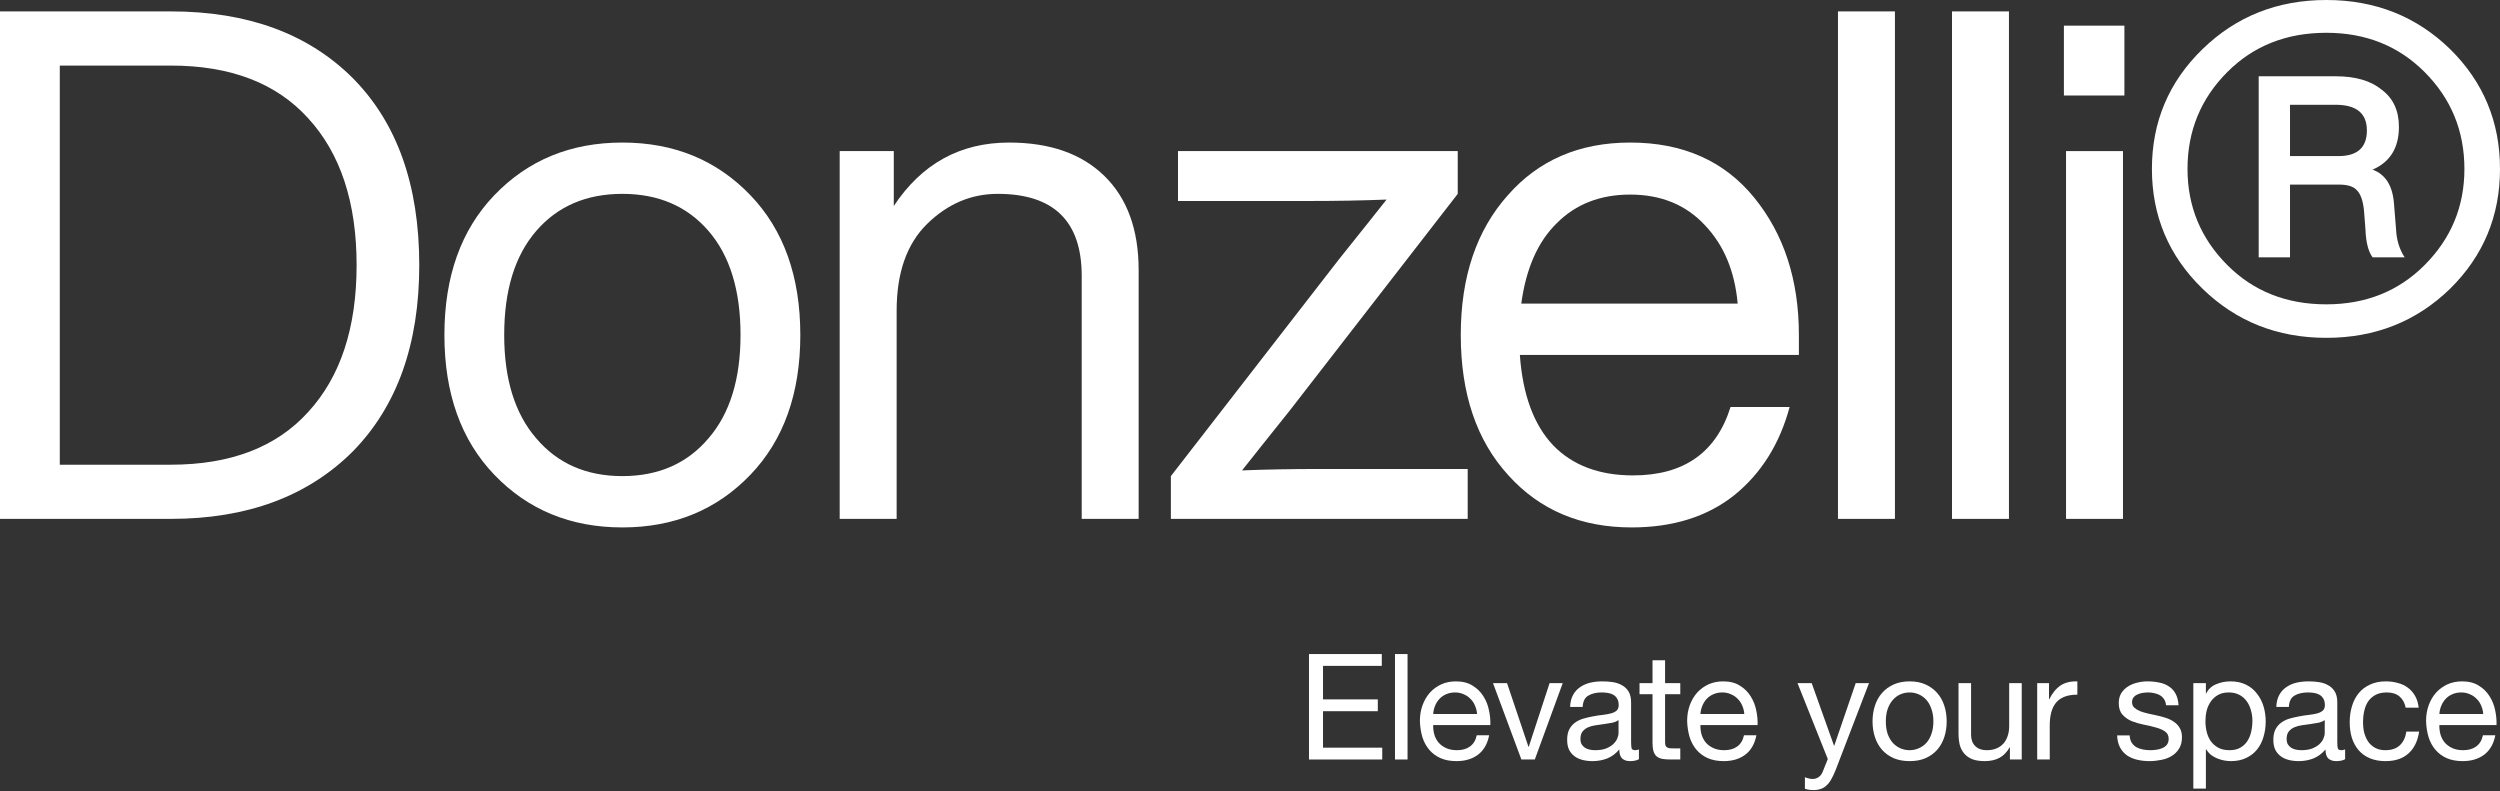
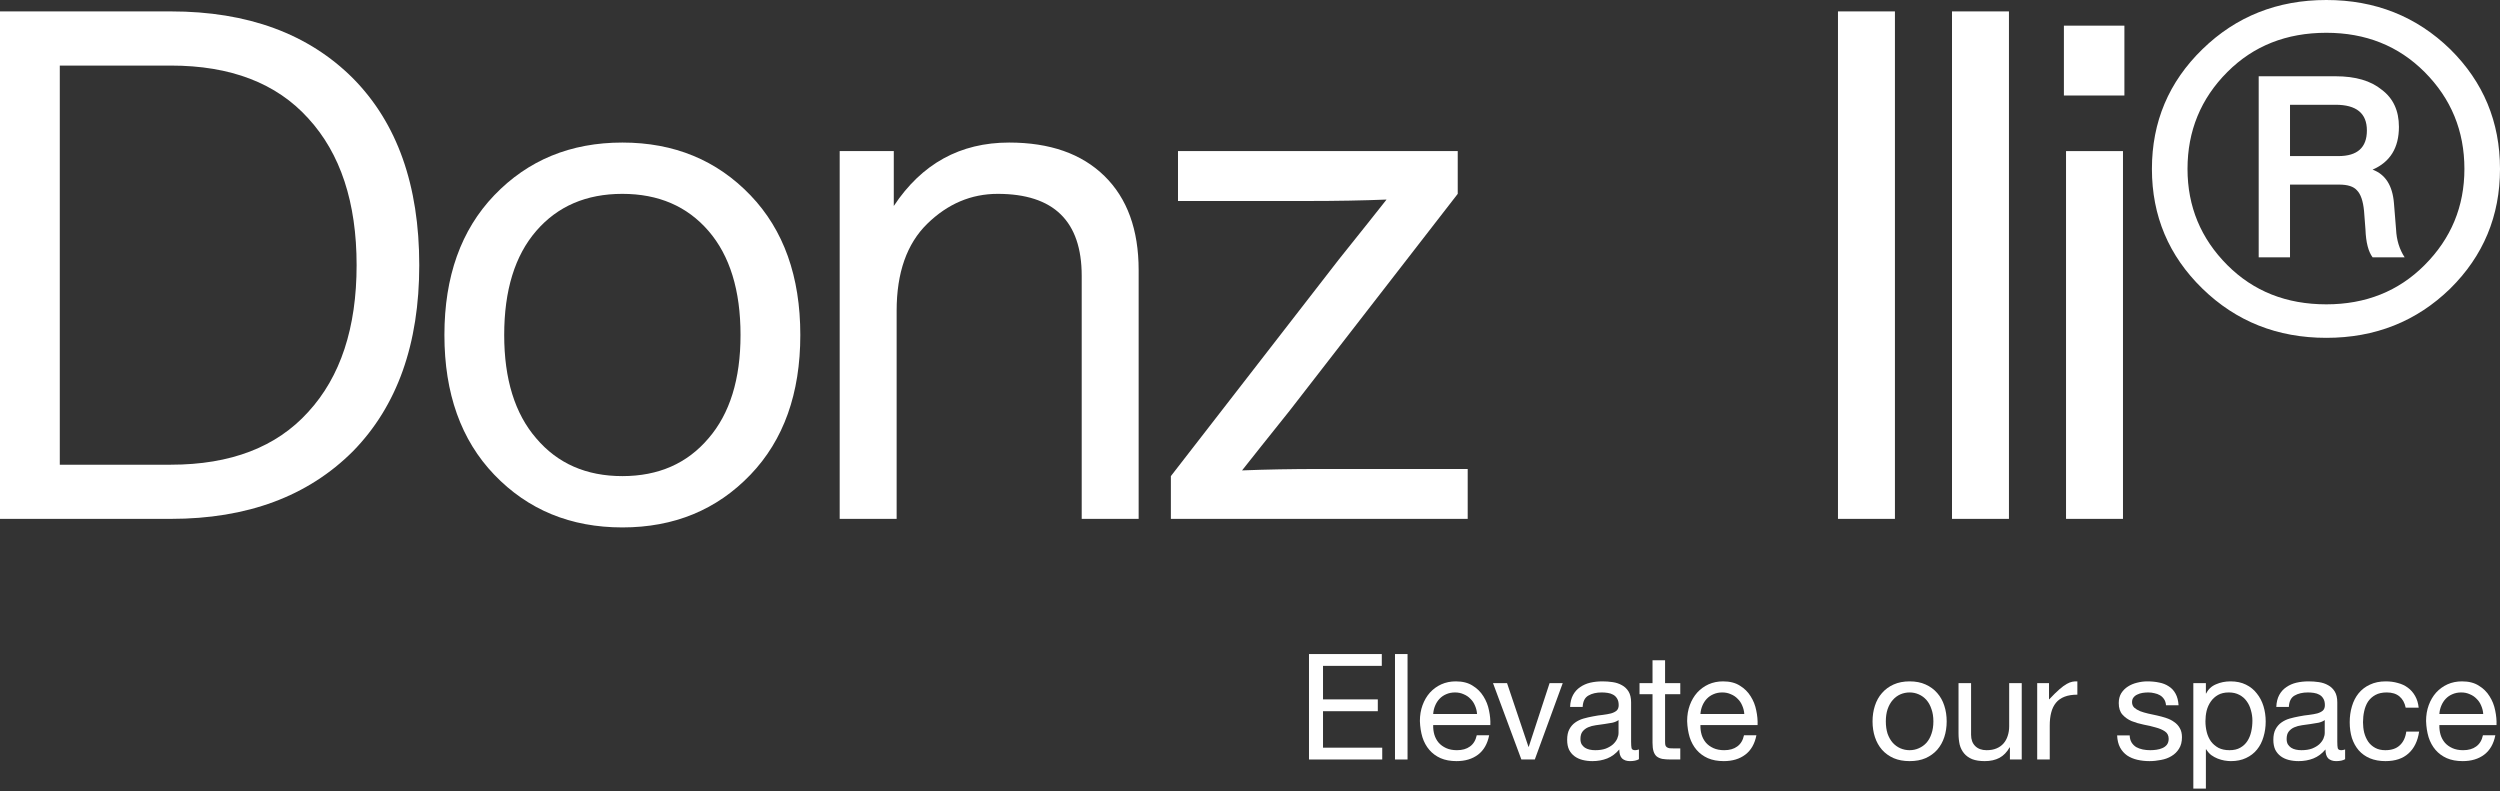
<svg xmlns="http://www.w3.org/2000/svg" width="237" height="75" viewBox="0 0 237 75" fill="none">
  <rect x="0" y="0" width="237" height="75" fill="#333333" stroke="none" />
  <path d="M0 1.081H16.195C23.483 1.081 29.241 3.198 33.47 7.432C37.654 11.667 39.746 17.568 39.746 25.135C39.746 32.613 37.654 38.491 33.47 42.77C29.196 47.05 23.438 49.189 16.195 49.189H0V1.081ZM5.668 44.054H16.195C21.863 44.054 26.205 42.387 29.219 39.054C32.278 35.721 33.807 31.081 33.807 25.135C33.807 19.189 32.278 14.55 29.219 11.216C26.205 7.883 21.863 6.216 16.195 6.216H5.668V44.054Z" fill="white" />
  <path d="M71.146 45C67.952 48.333 63.904 50 59 50C54.096 50 50.048 48.333 46.854 45C43.705 41.712 42.13 37.297 42.13 31.757C42.13 26.216 43.705 21.802 46.854 18.514C50.048 15.18 54.096 13.514 59 13.514C63.904 13.514 67.952 15.18 71.146 18.514C74.295 21.802 75.87 26.216 75.87 31.757C75.87 37.297 74.295 41.712 71.146 45ZM50.835 41.554C52.859 43.941 55.581 45.135 59 45.135C62.419 45.135 65.141 43.941 67.165 41.554C69.189 39.212 70.202 35.946 70.202 31.757C70.202 27.523 69.189 24.234 67.165 21.892C65.141 19.55 62.419 18.378 59 18.378C55.581 18.378 52.859 19.55 50.835 21.892C48.81 24.234 47.798 27.523 47.798 31.757C47.798 35.946 48.81 39.212 50.835 41.554Z" fill="white" />
  <path d="M95.663 13.514C99.531 13.514 102.546 14.572 104.705 16.689C106.864 18.806 107.944 21.779 107.944 25.608V49.189H102.546V26.149C102.546 20.968 99.891 18.378 94.583 18.378C92.064 18.378 89.837 19.324 87.902 21.216C85.968 23.108 85.001 25.856 85.001 29.459V49.189H79.602V14.324H84.731V19.527C87.385 15.518 91.029 13.514 95.663 13.514Z" fill="white" />
  <path d="M125.17 44.459H139.138V49.189H110.999V45.135L126.924 24.595C127.689 23.649 128.589 22.523 129.623 21.216C130.658 19.91 131.265 19.144 131.445 18.919C129.196 19.009 126.722 19.054 124.023 19.054H111.674V14.324H138.193V18.378L122.268 38.919C121.503 39.865 120.604 40.991 119.569 42.297C118.534 43.604 117.927 44.369 117.747 44.595C119.996 44.505 122.471 44.459 125.17 44.459Z" fill="white" />
-   <path d="M170.534 31.757V33.649H144.082C144.352 37.432 145.409 40.293 147.253 42.23C149.098 44.122 151.617 45.068 154.811 45.068C159.625 45.068 162.706 42.905 164.056 38.581H169.657C168.712 42.095 166.958 44.887 164.393 46.959C161.829 48.986 158.59 50 154.676 50C149.863 50 145.971 48.356 143.002 45.068C139.988 41.779 138.481 37.342 138.481 31.757C138.481 26.261 139.966 21.847 142.935 18.514C145.859 15.18 149.728 13.514 154.541 13.514C159.535 13.514 163.449 15.248 166.283 18.716C169.117 22.185 170.534 26.532 170.534 31.757ZM154.541 18.446C151.707 18.446 149.39 19.347 147.591 21.149C145.791 22.905 144.667 25.451 144.217 28.784H164.731C164.461 25.721 163.426 23.243 161.627 21.351C159.827 19.414 157.465 18.446 154.541 18.446Z" fill="white" />
  <path d="M179.639 49.189H174.24V1.081H179.639V49.189Z" fill="white" />
  <path d="M190.448 49.189H185.05V1.081H190.448V49.189Z" fill="white" />
  <path d="M201.393 9.054H195.658V2.432H201.393V9.054ZM201.258 49.189H195.86V14.324H201.258V49.189Z" fill="white" />
  <path d="M208.793 4.662C211.987 1.554 215.901 0 220.535 0C225.169 0 229.082 1.554 232.276 4.662C235.425 7.77 237 11.554 237 16.014C237 20.473 235.425 24.257 232.276 27.365C229.082 30.473 225.169 32.027 220.535 32.027C215.901 32.027 211.987 30.473 208.793 27.365C205.599 24.257 204.002 20.473 204.002 16.014C204.002 11.554 205.599 7.77 208.793 4.662ZM220.535 28.851C224.269 28.851 227.373 27.613 229.847 25.135C232.366 22.613 233.626 19.572 233.626 16.014C233.626 12.41 232.366 9.347 229.847 6.824C227.373 4.347 224.269 3.108 220.535 3.108C216.756 3.108 213.63 4.347 211.155 6.824C208.636 9.347 207.376 12.41 207.376 16.014C207.376 19.572 208.636 22.613 211.155 25.135C213.63 27.613 216.756 28.851 220.535 28.851ZM226.946 19.257L227.148 21.757C227.193 22.748 227.463 23.626 227.958 24.392H224.921C224.516 23.851 224.291 22.973 224.246 21.757L224.111 20C224.021 19.054 223.796 18.401 223.437 18.041C223.122 17.68 222.559 17.5 221.75 17.5H217.093V24.392H214.124V7.23H221.412C223.302 7.23 224.764 7.658 225.798 8.514C226.878 9.324 227.418 10.495 227.418 12.027C227.418 14.009 226.586 15.36 224.921 16.081C226.136 16.532 226.811 17.59 226.946 19.257ZM217.093 14.797H221.682C223.482 14.797 224.381 13.986 224.381 12.365C224.381 10.743 223.392 9.932 221.412 9.932H217.093V14.797Z" fill="white" />
  <path d="M124.092 62.004H130.994V63.124H125.422V66.302H130.616V67.422H125.422V70.88H131.036V72H124.092V62.004Z" fill="white" />
  <path d="M132.245 62.004H133.435V72H132.245V62.004Z" fill="white" />
  <path d="M140.024 67.688C140.005 67.408 139.94 67.142 139.828 66.89C139.725 66.638 139.581 66.423 139.394 66.246C139.217 66.059 139.002 65.915 138.75 65.812C138.507 65.7 138.237 65.644 137.938 65.644C137.63 65.644 137.35 65.7 137.098 65.812C136.855 65.915 136.645 66.059 136.468 66.246C136.291 66.433 136.151 66.652 136.048 66.904C135.945 67.147 135.885 67.408 135.866 67.688H140.024ZM141.172 69.704C141.013 70.516 140.663 71.127 140.122 71.538C139.581 71.949 138.899 72.154 138.078 72.154C137.499 72.154 136.995 72.061 136.566 71.874C136.146 71.687 135.791 71.426 135.502 71.09C135.213 70.754 134.993 70.353 134.844 69.886C134.704 69.419 134.625 68.911 134.606 68.36C134.606 67.809 134.69 67.305 134.858 66.848C135.026 66.391 135.259 65.994 135.558 65.658C135.866 65.322 136.225 65.061 136.636 64.874C137.056 64.687 137.513 64.594 138.008 64.594C138.652 64.594 139.184 64.729 139.604 65C140.033 65.261 140.374 65.597 140.626 66.008C140.887 66.419 141.065 66.867 141.158 67.352C141.261 67.837 141.303 68.299 141.284 68.738H135.866C135.857 69.055 135.894 69.359 135.978 69.648C136.062 69.928 136.197 70.18 136.384 70.404C136.571 70.619 136.809 70.791 137.098 70.922C137.387 71.053 137.728 71.118 138.12 71.118C138.624 71.118 139.035 71.001 139.352 70.768C139.679 70.535 139.893 70.18 139.996 69.704H141.172Z" fill="white" />
  <path d="M145.5 72H144.226L141.538 64.762H142.868L144.898 70.796H144.926L146.9 64.762H148.146L145.5 72Z" fill="white" />
  <path d="M155.37 71.972C155.164 72.093 154.88 72.154 154.516 72.154C154.208 72.154 153.96 72.07 153.774 71.902C153.596 71.725 153.508 71.44 153.508 71.048C153.181 71.44 152.798 71.725 152.36 71.902C151.93 72.07 151.464 72.154 150.96 72.154C150.633 72.154 150.32 72.117 150.022 72.042C149.732 71.967 149.48 71.851 149.266 71.692C149.051 71.533 148.878 71.328 148.748 71.076C148.626 70.815 148.566 70.502 148.566 70.138C148.566 69.727 148.636 69.391 148.776 69.13C148.916 68.869 149.098 68.659 149.322 68.5C149.555 68.332 149.816 68.206 150.106 68.122C150.404 68.038 150.708 67.968 151.016 67.912C151.342 67.847 151.65 67.8 151.94 67.772C152.238 67.735 152.5 67.688 152.724 67.632C152.948 67.567 153.125 67.478 153.256 67.366C153.386 67.245 153.452 67.072 153.452 66.848C153.452 66.587 153.4 66.377 153.298 66.218C153.204 66.059 153.078 65.938 152.92 65.854C152.77 65.77 152.598 65.714 152.402 65.686C152.215 65.658 152.028 65.644 151.842 65.644C151.338 65.644 150.918 65.742 150.582 65.938C150.246 66.125 150.064 66.484 150.036 67.016H148.846C148.864 66.568 148.958 66.19 149.126 65.882C149.294 65.574 149.518 65.327 149.798 65.14C150.078 64.944 150.395 64.804 150.75 64.72C151.114 64.636 151.501 64.594 151.912 64.594C152.238 64.594 152.56 64.617 152.878 64.664C153.204 64.711 153.498 64.809 153.76 64.958C154.021 65.098 154.231 65.299 154.39 65.56C154.548 65.821 154.628 66.162 154.628 66.582V70.306C154.628 70.586 154.642 70.791 154.67 70.922C154.707 71.053 154.819 71.118 155.006 71.118C155.108 71.118 155.23 71.095 155.37 71.048V71.972ZM153.438 68.262C153.288 68.374 153.092 68.458 152.85 68.514C152.607 68.561 152.35 68.603 152.08 68.64C151.818 68.668 151.552 68.705 151.282 68.752C151.011 68.789 150.768 68.855 150.554 68.948C150.339 69.041 150.162 69.177 150.022 69.354C149.891 69.522 149.826 69.755 149.826 70.054C149.826 70.25 149.863 70.418 149.938 70.558C150.022 70.689 150.124 70.796 150.246 70.88C150.376 70.964 150.526 71.025 150.694 71.062C150.862 71.099 151.039 71.118 151.226 71.118C151.618 71.118 151.954 71.067 152.234 70.964C152.514 70.852 152.742 70.717 152.92 70.558C153.097 70.39 153.228 70.213 153.312 70.026C153.396 69.83 153.438 69.648 153.438 69.48V68.262Z" fill="white" />
  <path d="M157.849 64.762H159.291V65.812H157.849V70.306C157.849 70.446 157.859 70.558 157.877 70.642C157.905 70.726 157.952 70.791 158.017 70.838C158.082 70.885 158.171 70.917 158.283 70.936C158.405 70.945 158.558 70.95 158.745 70.95H159.291V72H158.381C158.073 72 157.807 71.981 157.583 71.944C157.369 71.897 157.191 71.818 157.051 71.706C156.921 71.594 156.823 71.435 156.757 71.23C156.692 71.025 156.659 70.754 156.659 70.418V65.812H155.427V64.762H156.659V62.592H157.849V64.762Z" fill="white" />
  <path d="M165.359 67.688C165.341 67.408 165.275 67.142 165.163 66.89C165.061 66.638 164.916 66.423 164.729 66.246C164.552 66.059 164.337 65.915 164.085 65.812C163.843 65.7 163.572 65.644 163.273 65.644C162.965 65.644 162.685 65.7 162.433 65.812C162.191 65.915 161.981 66.059 161.803 66.246C161.626 66.433 161.486 66.652 161.383 66.904C161.281 67.147 161.22 67.408 161.201 67.688H165.359ZM166.507 69.704C166.349 70.516 165.999 71.127 165.457 71.538C164.916 71.949 164.235 72.154 163.413 72.154C162.835 72.154 162.331 72.061 161.901 71.874C161.481 71.687 161.127 71.426 160.837 71.09C160.548 70.754 160.329 70.353 160.179 69.886C160.039 69.419 159.96 68.911 159.941 68.36C159.941 67.809 160.025 67.305 160.193 66.848C160.361 66.391 160.595 65.994 160.893 65.658C161.201 65.322 161.561 65.061 161.971 64.874C162.391 64.687 162.849 64.594 163.343 64.594C163.987 64.594 164.519 64.729 164.939 65C165.369 65.261 165.709 65.597 165.961 66.008C166.223 66.419 166.4 66.867 166.493 67.352C166.596 67.837 166.638 68.299 166.619 68.738H161.201C161.192 69.055 161.229 69.359 161.313 69.648C161.397 69.928 161.533 70.18 161.719 70.404C161.906 70.619 162.144 70.791 162.433 70.922C162.723 71.053 163.063 71.118 163.455 71.118C163.959 71.118 164.37 71.001 164.687 70.768C165.014 70.535 165.229 70.18 165.331 69.704H166.507Z" fill="white" />
-   <path d="M174.031 72.966C173.891 73.321 173.751 73.619 173.611 73.862C173.481 74.105 173.331 74.301 173.163 74.45C173.005 74.609 172.823 74.721 172.617 74.786C172.421 74.861 172.193 74.898 171.931 74.898C171.791 74.898 171.651 74.889 171.511 74.87C171.371 74.851 171.236 74.819 171.105 74.772V73.68C171.208 73.727 171.325 73.764 171.455 73.792C171.595 73.829 171.712 73.848 171.805 73.848C172.048 73.848 172.249 73.787 172.407 73.666C172.575 73.554 172.701 73.391 172.785 73.176L173.275 71.958L170.405 64.762H171.749L173.863 70.684H173.891L175.921 64.762H177.181L174.031 72.966Z" fill="white" />
  <path d="M178.777 68.388C178.777 68.827 178.833 69.219 178.945 69.564C179.067 69.9 179.23 70.185 179.435 70.418C179.641 70.642 179.879 70.815 180.149 70.936C180.429 71.057 180.723 71.118 181.031 71.118C181.339 71.118 181.629 71.057 181.899 70.936C182.179 70.815 182.422 70.642 182.627 70.418C182.833 70.185 182.991 69.9 183.103 69.564C183.225 69.219 183.285 68.827 183.285 68.388C183.285 67.949 183.225 67.562 183.103 67.226C182.991 66.881 182.833 66.591 182.627 66.358C182.422 66.125 182.179 65.947 181.899 65.826C181.629 65.705 181.339 65.644 181.031 65.644C180.723 65.644 180.429 65.705 180.149 65.826C179.879 65.947 179.641 66.125 179.435 66.358C179.23 66.591 179.067 66.881 178.945 67.226C178.833 67.562 178.777 67.949 178.777 68.388ZM177.517 68.388C177.517 67.856 177.592 67.361 177.741 66.904C177.891 66.437 178.115 66.036 178.413 65.7C178.712 65.355 179.081 65.084 179.519 64.888C179.958 64.692 180.462 64.594 181.031 64.594C181.61 64.594 182.114 64.692 182.543 64.888C182.982 65.084 183.351 65.355 183.649 65.7C183.948 66.036 184.172 66.437 184.321 66.904C184.471 67.361 184.545 67.856 184.545 68.388C184.545 68.92 184.471 69.415 184.321 69.872C184.172 70.329 183.948 70.731 183.649 71.076C183.351 71.412 182.982 71.678 182.543 71.874C182.114 72.061 181.61 72.154 181.031 72.154C180.462 72.154 179.958 72.061 179.519 71.874C179.081 71.678 178.712 71.412 178.413 71.076C178.115 70.731 177.891 70.329 177.741 69.872C177.592 69.415 177.517 68.92 177.517 68.388Z" fill="white" />
  <path d="M191.66 72H190.54V70.852H190.512C190.26 71.3 189.938 71.631 189.546 71.846C189.154 72.051 188.692 72.154 188.16 72.154C187.684 72.154 187.288 72.093 186.97 71.972C186.653 71.841 186.396 71.659 186.2 71.426C186.004 71.193 185.864 70.917 185.78 70.6C185.706 70.273 185.668 69.914 185.668 69.522V64.762H186.858V69.662C186.858 70.11 186.989 70.465 187.25 70.726C187.512 70.987 187.871 71.118 188.328 71.118C188.692 71.118 189.005 71.062 189.266 70.95C189.537 70.838 189.761 70.679 189.938 70.474C190.116 70.269 190.246 70.031 190.33 69.76C190.424 69.48 190.47 69.177 190.47 68.85V64.762H191.66V72Z" fill="white" />
-   <path d="M193.126 64.762H194.246V66.288H194.274C194.563 65.7 194.918 65.266 195.338 64.986C195.758 64.706 196.29 64.575 196.934 64.594V65.854C196.458 65.854 196.052 65.919 195.716 66.05C195.38 66.181 195.109 66.372 194.904 66.624C194.698 66.876 194.549 67.184 194.456 67.548C194.362 67.903 194.316 68.313 194.316 68.78V72H193.126V64.762Z" fill="white" />
+   <path d="M193.126 64.762H194.246V66.288H194.274C195.758 64.706 196.29 64.575 196.934 64.594V65.854C196.458 65.854 196.052 65.919 195.716 66.05C195.38 66.181 195.109 66.372 194.904 66.624C194.698 66.876 194.549 67.184 194.456 67.548C194.362 67.903 194.316 68.313 194.316 68.78V72H193.126V64.762Z" fill="white" />
  <path d="M201.894 69.718C201.903 69.979 201.964 70.203 202.076 70.39C202.188 70.567 202.333 70.712 202.51 70.824C202.697 70.927 202.902 71.001 203.126 71.048C203.359 71.095 203.597 71.118 203.84 71.118C204.027 71.118 204.223 71.104 204.428 71.076C204.633 71.048 204.82 70.997 204.988 70.922C205.165 70.847 205.31 70.74 205.422 70.6C205.534 70.451 205.59 70.264 205.59 70.04C205.59 69.732 205.473 69.499 205.24 69.34C205.007 69.181 204.713 69.055 204.358 68.962C204.013 68.859 203.635 68.771 203.224 68.696C202.813 68.612 202.431 68.5 202.076 68.36C201.731 68.211 201.441 68.005 201.208 67.744C200.975 67.483 200.858 67.119 200.858 66.652C200.858 66.288 200.937 65.975 201.096 65.714C201.264 65.453 201.474 65.243 201.726 65.084C201.987 64.916 202.277 64.795 202.594 64.72C202.921 64.636 203.243 64.594 203.56 64.594C203.971 64.594 204.349 64.631 204.694 64.706C205.039 64.771 205.343 64.893 205.604 65.07C205.875 65.238 206.089 65.471 206.248 65.77C206.407 66.059 206.5 66.423 206.528 66.862H205.338C205.319 66.629 205.259 66.437 205.156 66.288C205.053 66.129 204.923 66.003 204.764 65.91C204.605 65.817 204.428 65.751 204.232 65.714C204.045 65.667 203.854 65.644 203.658 65.644C203.481 65.644 203.299 65.658 203.112 65.686C202.935 65.714 202.771 65.765 202.622 65.84C202.473 65.905 202.351 65.999 202.258 66.12C202.165 66.232 202.118 66.381 202.118 66.568C202.118 66.773 202.188 66.946 202.328 67.086C202.477 67.217 202.664 67.329 202.888 67.422C203.112 67.506 203.364 67.581 203.644 67.646C203.924 67.702 204.204 67.763 204.484 67.828C204.783 67.893 205.072 67.973 205.352 68.066C205.641 68.159 205.893 68.285 206.108 68.444C206.332 68.593 206.509 68.785 206.64 69.018C206.78 69.251 206.85 69.541 206.85 69.886C206.85 70.325 206.757 70.689 206.57 70.978C206.393 71.267 206.155 71.501 205.856 71.678C205.567 71.855 205.235 71.977 204.862 72.042C204.498 72.117 204.134 72.154 203.77 72.154C203.369 72.154 202.986 72.112 202.622 72.028C202.258 71.944 201.936 71.809 201.656 71.622C201.376 71.426 201.152 71.174 200.984 70.866C200.816 70.549 200.723 70.166 200.704 69.718H201.894Z" fill="white" />
  <path d="M207.928 64.762H209.118V65.742H209.146C209.342 65.341 209.65 65.051 210.07 64.874C210.49 64.687 210.952 64.594 211.456 64.594C212.016 64.594 212.501 64.697 212.912 64.902C213.332 65.107 213.677 65.387 213.948 65.742C214.228 66.087 214.438 66.489 214.578 66.946C214.718 67.403 214.788 67.889 214.788 68.402C214.788 68.915 214.718 69.401 214.578 69.858C214.447 70.315 214.242 70.717 213.962 71.062C213.691 71.398 213.346 71.664 212.926 71.86C212.515 72.056 212.035 72.154 211.484 72.154C211.307 72.154 211.106 72.135 210.882 72.098C210.667 72.061 210.453 72 210.238 71.916C210.023 71.832 209.818 71.72 209.622 71.58C209.435 71.431 209.277 71.249 209.146 71.034H209.118V74.758H207.928V64.762ZM213.528 68.318C213.528 67.982 213.481 67.655 213.388 67.338C213.304 67.011 213.169 66.722 212.982 66.47C212.805 66.218 212.571 66.017 212.282 65.868C212.002 65.719 211.671 65.644 211.288 65.644C210.887 65.644 210.546 65.723 210.266 65.882C209.986 66.041 209.757 66.251 209.58 66.512C209.403 66.764 209.272 67.053 209.188 67.38C209.113 67.707 209.076 68.038 209.076 68.374C209.076 68.729 209.118 69.074 209.202 69.41C209.286 69.737 209.417 70.026 209.594 70.278C209.781 70.53 210.019 70.735 210.308 70.894C210.597 71.043 210.947 71.118 211.358 71.118C211.769 71.118 212.109 71.039 212.38 70.88C212.66 70.721 212.884 70.511 213.052 70.25C213.22 69.989 213.341 69.69 213.416 69.354C213.491 69.018 213.528 68.673 213.528 68.318Z" fill="white" />
  <path d="M222.317 71.972C222.112 72.093 221.827 72.154 221.463 72.154C221.155 72.154 220.908 72.07 220.721 71.902C220.544 71.725 220.455 71.44 220.455 71.048C220.128 71.44 219.746 71.725 219.307 71.902C218.878 72.07 218.411 72.154 217.907 72.154C217.58 72.154 217.268 72.117 216.969 72.042C216.68 71.967 216.428 71.851 216.213 71.692C215.998 71.533 215.826 71.328 215.695 71.076C215.574 70.815 215.513 70.502 215.513 70.138C215.513 69.727 215.583 69.391 215.723 69.13C215.863 68.869 216.045 68.659 216.269 68.5C216.502 68.332 216.764 68.206 217.053 68.122C217.352 68.038 217.655 67.968 217.963 67.912C218.29 67.847 218.598 67.8 218.887 67.772C219.186 67.735 219.447 67.688 219.671 67.632C219.895 67.567 220.072 67.478 220.203 67.366C220.334 67.245 220.399 67.072 220.399 66.848C220.399 66.587 220.348 66.377 220.245 66.218C220.152 66.059 220.026 65.938 219.867 65.854C219.718 65.77 219.545 65.714 219.349 65.686C219.162 65.658 218.976 65.644 218.789 65.644C218.285 65.644 217.865 65.742 217.529 65.938C217.193 66.125 217.011 66.484 216.983 67.016H215.793C215.812 66.568 215.905 66.19 216.073 65.882C216.241 65.574 216.465 65.327 216.745 65.14C217.025 64.944 217.342 64.804 217.697 64.72C218.061 64.636 218.448 64.594 218.859 64.594C219.186 64.594 219.508 64.617 219.825 64.664C220.152 64.711 220.446 64.809 220.707 64.958C220.968 65.098 221.178 65.299 221.337 65.56C221.496 65.821 221.575 66.162 221.575 66.582V70.306C221.575 70.586 221.589 70.791 221.617 70.922C221.654 71.053 221.766 71.118 221.953 71.118C222.056 71.118 222.177 71.095 222.317 71.048V71.972ZM220.385 68.262C220.236 68.374 220.04 68.458 219.797 68.514C219.554 68.561 219.298 68.603 219.027 68.64C218.766 68.668 218.5 68.705 218.229 68.752C217.958 68.789 217.716 68.855 217.501 68.948C217.286 69.041 217.109 69.177 216.969 69.354C216.838 69.522 216.773 69.755 216.773 70.054C216.773 70.25 216.81 70.418 216.885 70.558C216.969 70.689 217.072 70.796 217.193 70.88C217.324 70.964 217.473 71.025 217.641 71.062C217.809 71.099 217.986 71.118 218.173 71.118C218.565 71.118 218.901 71.067 219.181 70.964C219.461 70.852 219.69 70.717 219.867 70.558C220.044 70.39 220.175 70.213 220.259 70.026C220.343 69.83 220.385 69.648 220.385 69.48V68.262Z" fill="white" />
  <path d="M228.059 67.086C227.965 66.629 227.769 66.274 227.471 66.022C227.172 65.77 226.771 65.644 226.267 65.644C225.837 65.644 225.478 65.723 225.189 65.882C224.899 66.041 224.666 66.251 224.489 66.512C224.321 66.773 224.199 67.077 224.125 67.422C224.05 67.758 224.013 68.108 224.013 68.472C224.013 68.808 224.05 69.135 224.125 69.452C224.209 69.769 224.335 70.054 224.503 70.306C224.671 70.549 224.89 70.745 225.161 70.894C225.431 71.043 225.753 71.118 226.127 71.118C226.715 71.118 227.172 70.964 227.499 70.656C227.835 70.348 228.04 69.914 228.115 69.354H229.333C229.202 70.25 228.866 70.941 228.325 71.426C227.793 71.911 227.065 72.154 226.141 72.154C225.59 72.154 225.1 72.065 224.671 71.888C224.251 71.711 223.896 71.459 223.607 71.132C223.327 70.805 223.112 70.418 222.963 69.97C222.823 69.513 222.753 69.013 222.753 68.472C222.753 67.931 222.823 67.427 222.963 66.96C223.103 66.484 223.313 66.073 223.593 65.728C223.882 65.373 224.241 65.098 224.671 64.902C225.1 64.697 225.599 64.594 226.169 64.594C226.579 64.594 226.962 64.645 227.317 64.748C227.681 64.841 227.998 64.991 228.269 65.196C228.549 65.401 228.777 65.663 228.955 65.98C229.132 66.288 229.244 66.657 229.291 67.086H228.059Z" fill="white" />
  <path d="M235.41 67.688C235.391 67.408 235.326 67.142 235.214 66.89C235.111 66.638 234.967 66.423 234.78 66.246C234.603 66.059 234.388 65.915 234.136 65.812C233.893 65.7 233.623 65.644 233.324 65.644C233.016 65.644 232.736 65.7 232.484 65.812C232.241 65.915 232.031 66.059 231.854 66.246C231.677 66.433 231.537 66.652 231.434 66.904C231.331 67.147 231.271 67.408 231.252 67.688H235.41ZM236.558 69.704C236.399 70.516 236.049 71.127 235.508 71.538C234.967 71.949 234.285 72.154 233.464 72.154C232.885 72.154 232.381 72.061 231.952 71.874C231.532 71.687 231.177 71.426 230.888 71.09C230.599 70.754 230.379 70.353 230.23 69.886C230.09 69.419 230.011 68.911 229.992 68.36C229.992 67.809 230.076 67.305 230.244 66.848C230.412 66.391 230.645 65.994 230.944 65.658C231.252 65.322 231.611 65.061 232.022 64.874C232.442 64.687 232.899 64.594 233.394 64.594C234.038 64.594 234.57 64.729 234.99 65C235.419 65.261 235.76 65.597 236.012 66.008C236.273 66.419 236.451 66.867 236.544 67.352C236.647 67.837 236.689 68.299 236.67 68.738H231.252C231.243 69.055 231.28 69.359 231.364 69.648C231.448 69.928 231.583 70.18 231.77 70.404C231.957 70.619 232.195 70.791 232.484 70.922C232.773 71.053 233.114 71.118 233.506 71.118C234.01 71.118 234.421 71.001 234.738 70.768C235.065 70.535 235.279 70.18 235.382 69.704H236.558Z" fill="white" />
</svg>